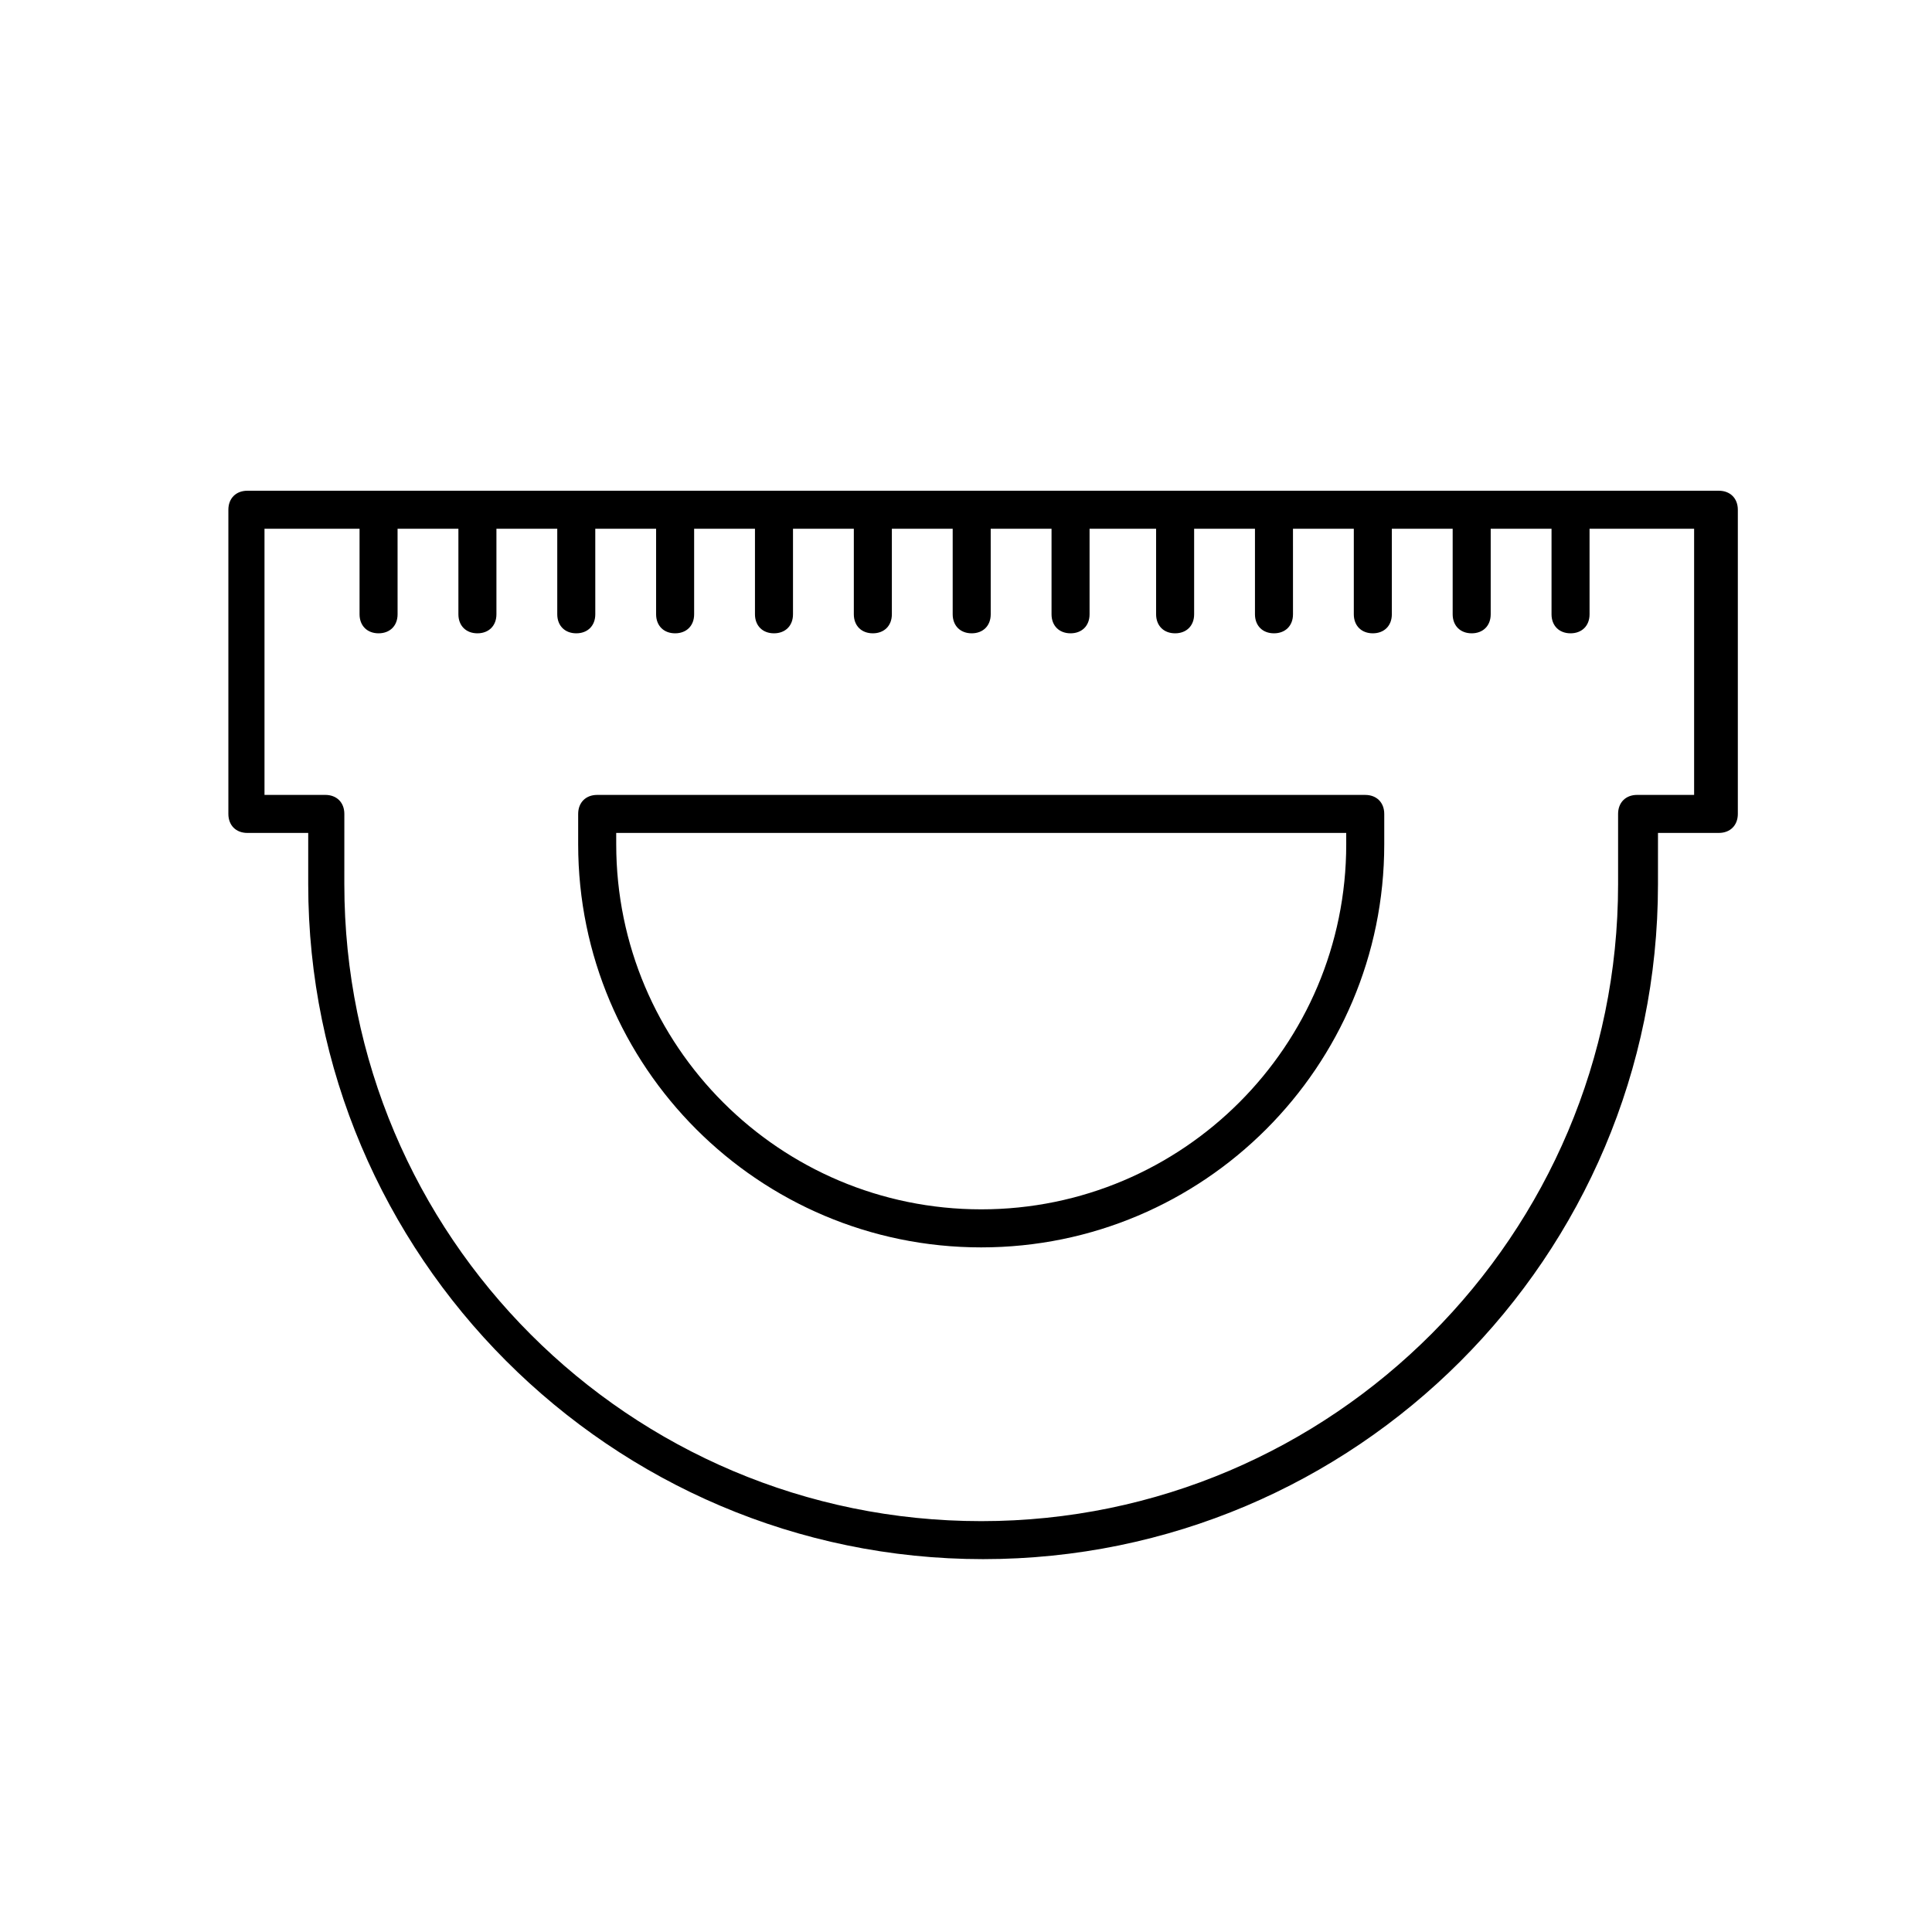
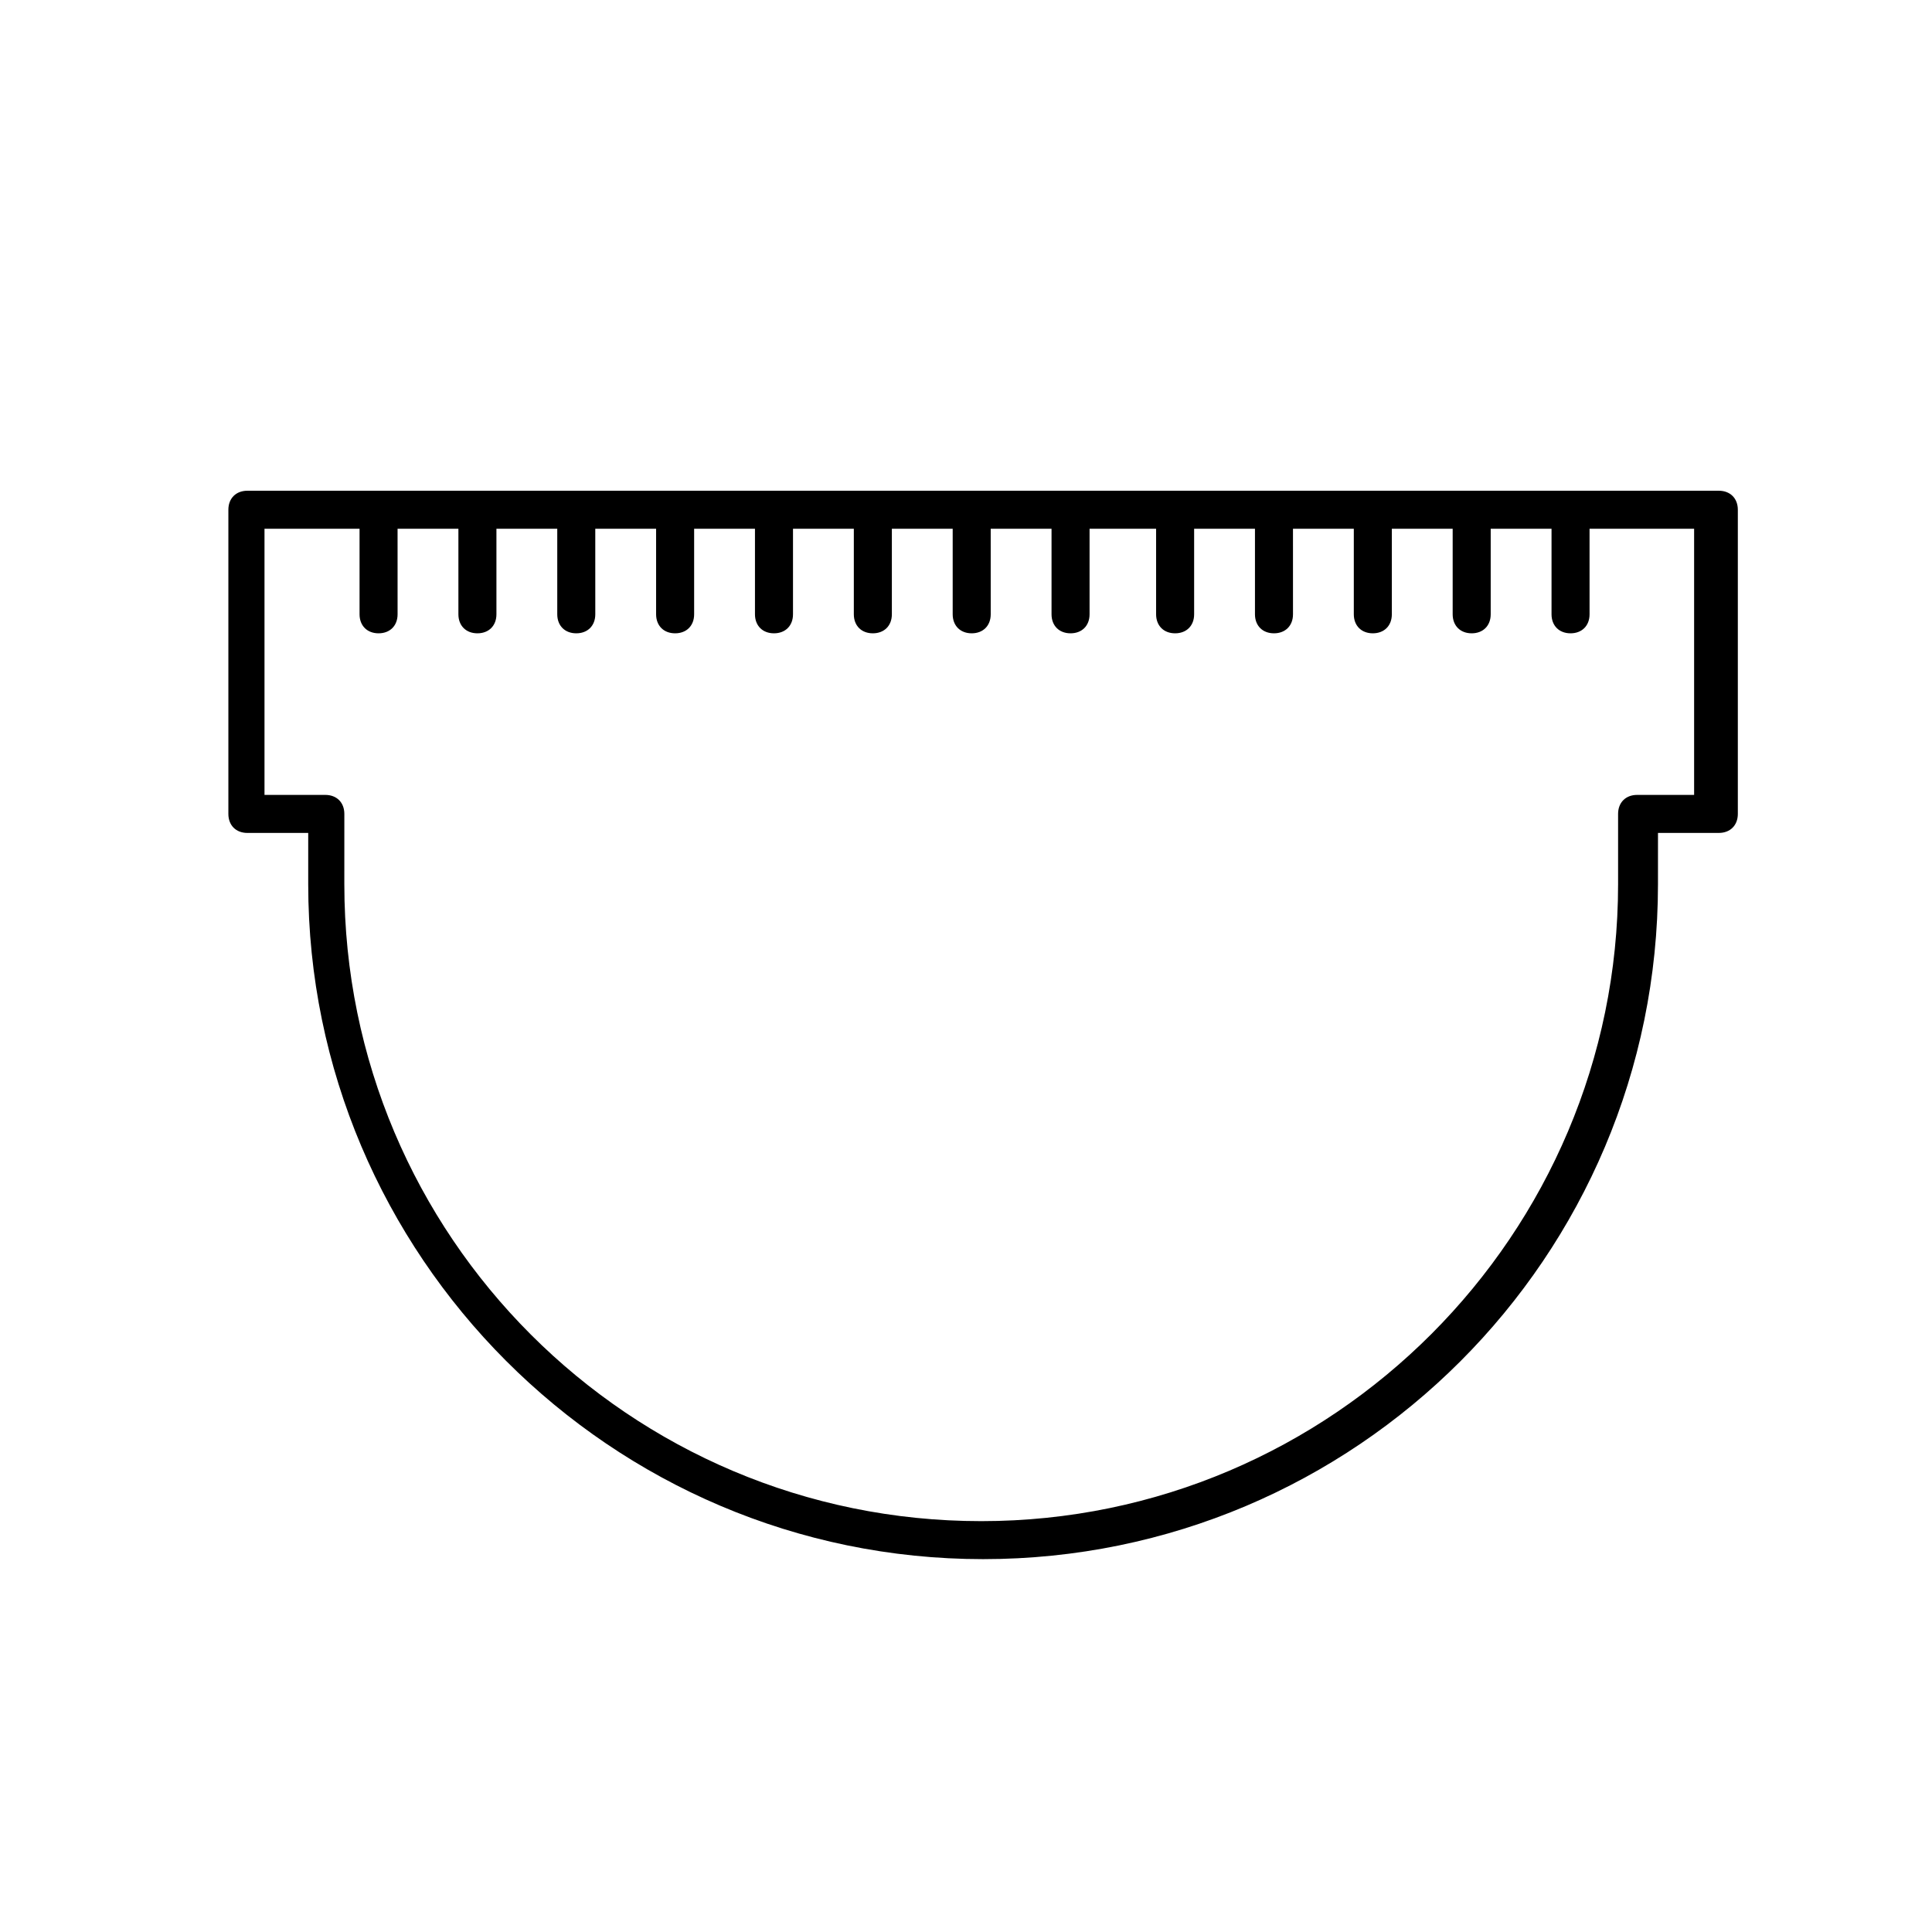
<svg xmlns="http://www.w3.org/2000/svg" fill="#000000" width="800px" height="800px" version="1.1" viewBox="144 144 512 512">
  <g>
    <path d="m209.56 274.05c-3.023 0-5.039 2.016-5.039 5.039v80.609c0 3.023 2.016 5.039 5.039 5.039h16.121v13.602c0 98.242 80.105 178.85 178.85 178.85s178.85-80.105 178.85-178.85l0.004-13.605h16.121c3.023 0 5.039-2.016 5.039-5.039v-80.605c0-3.023-2.016-5.039-5.039-5.039zm384.41 80.609h-16.121c-3.023 0-5.039 2.016-5.039 5.039v18.641c0 92.699-75.57 168.78-168.78 168.78-93.203 0-168.78-75.57-168.78-168.78l0.004-18.641c0-3.023-2.016-5.039-5.039-5.039h-16.121v-70.535h25.191v22.672c0 3.023 2.016 5.039 5.039 5.039 3.023 0 5.039-2.016 5.039-5.039l-0.004-22.672h16.121v22.672c0 3.023 2.016 5.039 5.039 5.039 3.023 0 5.039-2.016 5.039-5.039v-22.672h16.121v22.672c0 3.023 2.016 5.039 5.039 5.039s5.039-2.016 5.039-5.039l-0.004-22.672h16.121v22.672c0 3.023 2.016 5.039 5.039 5.039 3.023 0 5.039-2.016 5.039-5.039v-22.672h16.121v22.672c0 3.023 2.016 5.039 5.039 5.039 3.023 0 5.039-2.016 5.039-5.039v-22.672h16.121v22.672c0 3.023 2.016 5.039 5.039 5.039s5.039-2.016 5.039-5.039v-22.672h16.121v22.672c0 3.023 2.016 5.039 5.039 5.039 3.023 0 5.039-2.016 5.039-5.039l-0.004-22.672h16.121v22.672c0 3.023 2.016 5.039 5.039 5.039 3.023 0 5.039-2.016 5.039-5.039v-22.672h17.633v22.672c0 3.023 2.016 5.039 5.039 5.039 3.023 0 5.039-2.016 5.039-5.039v-22.672h16.121v22.672c0 3.023 2.016 5.039 5.039 5.039 3.023 0 5.039-2.016 5.039-5.039l-0.004-22.672h16.121v22.672c0 3.023 2.016 5.039 5.039 5.039s5.039-2.016 5.039-5.039v-22.672h16.121v22.672c0 3.023 2.016 5.039 5.039 5.039 3.023 0 5.039-2.016 5.039-5.039v-22.672h16.121v22.672c0 3.023 2.016 5.039 5.039 5.039 3.023 0 5.039-2.016 5.039-5.039l-0.004-22.672h27.711v70.535z" />
-     <path d="m505.8 354.66h-203.54c-3.023 0-5.039 2.016-5.039 5.039v8.062c0 58.945 47.863 106.81 106.81 106.81 58.949-0.004 106.81-47.867 106.81-106.81v-8.059c0-3.023-2.016-5.039-5.039-5.039zm-5.035 13.098c0 53.402-43.328 96.73-96.73 96.73s-96.73-43.328-96.73-96.73l-0.004-3.023h193.46z" />
  </g>
</svg>